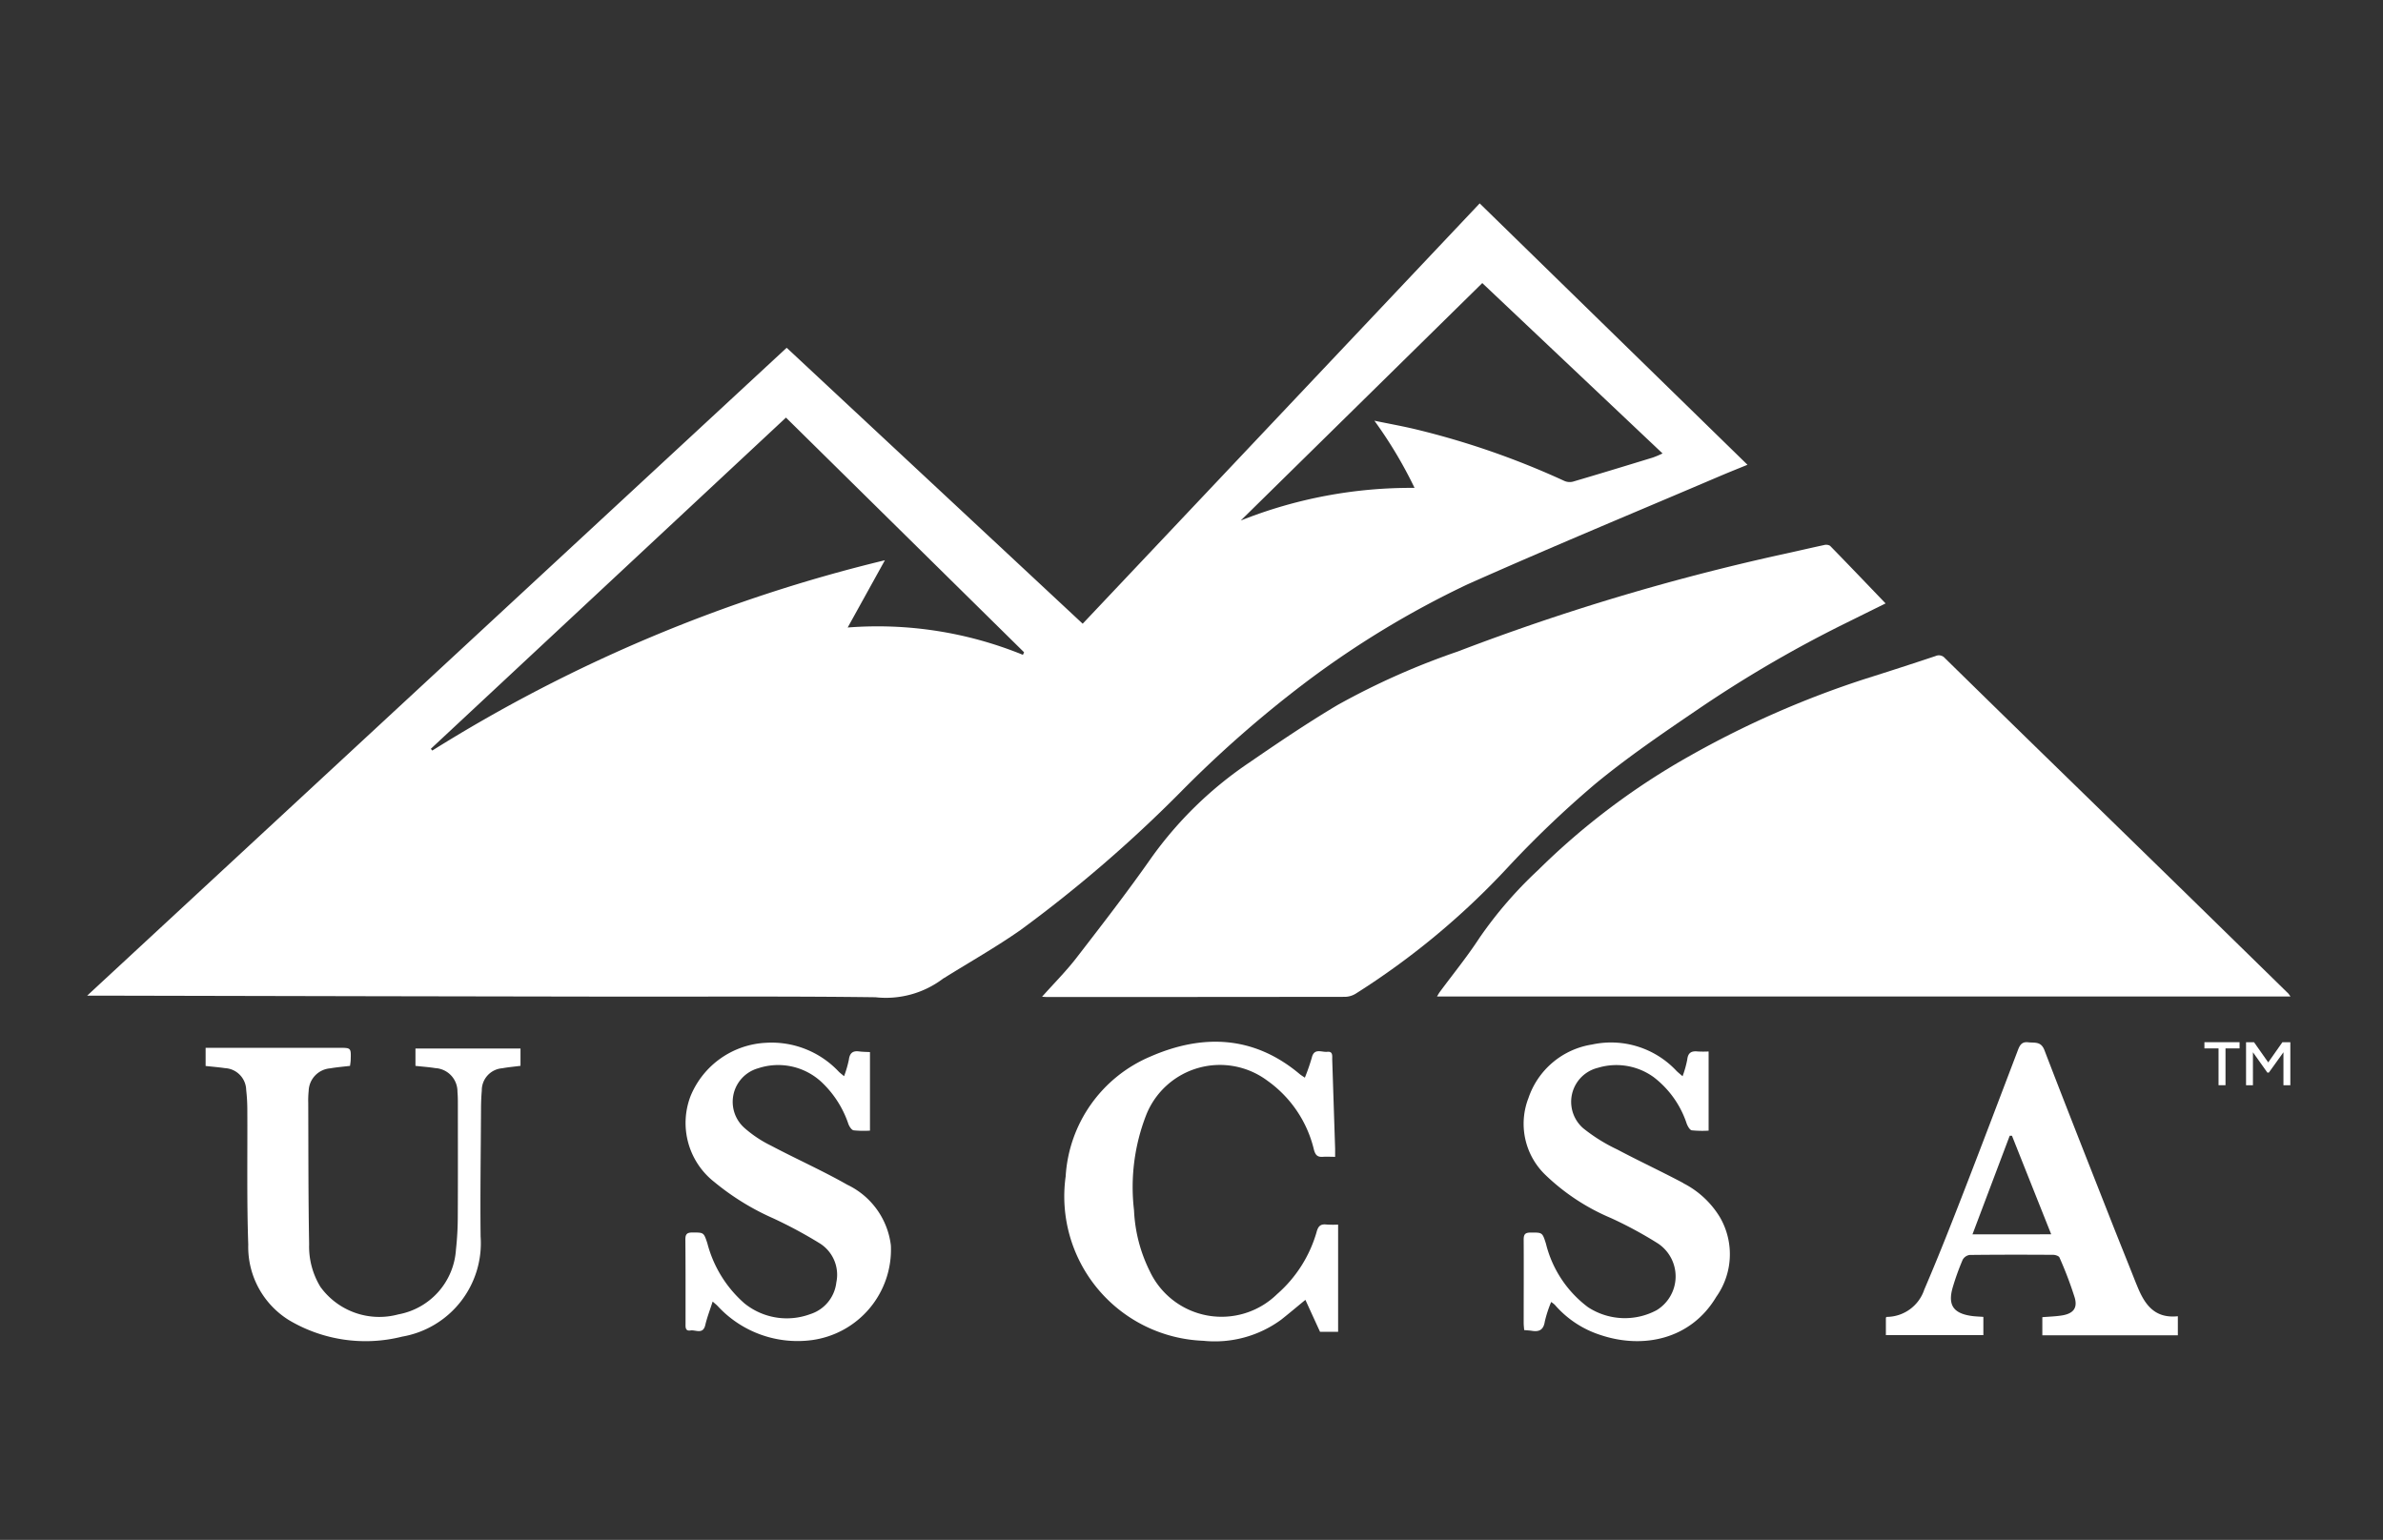
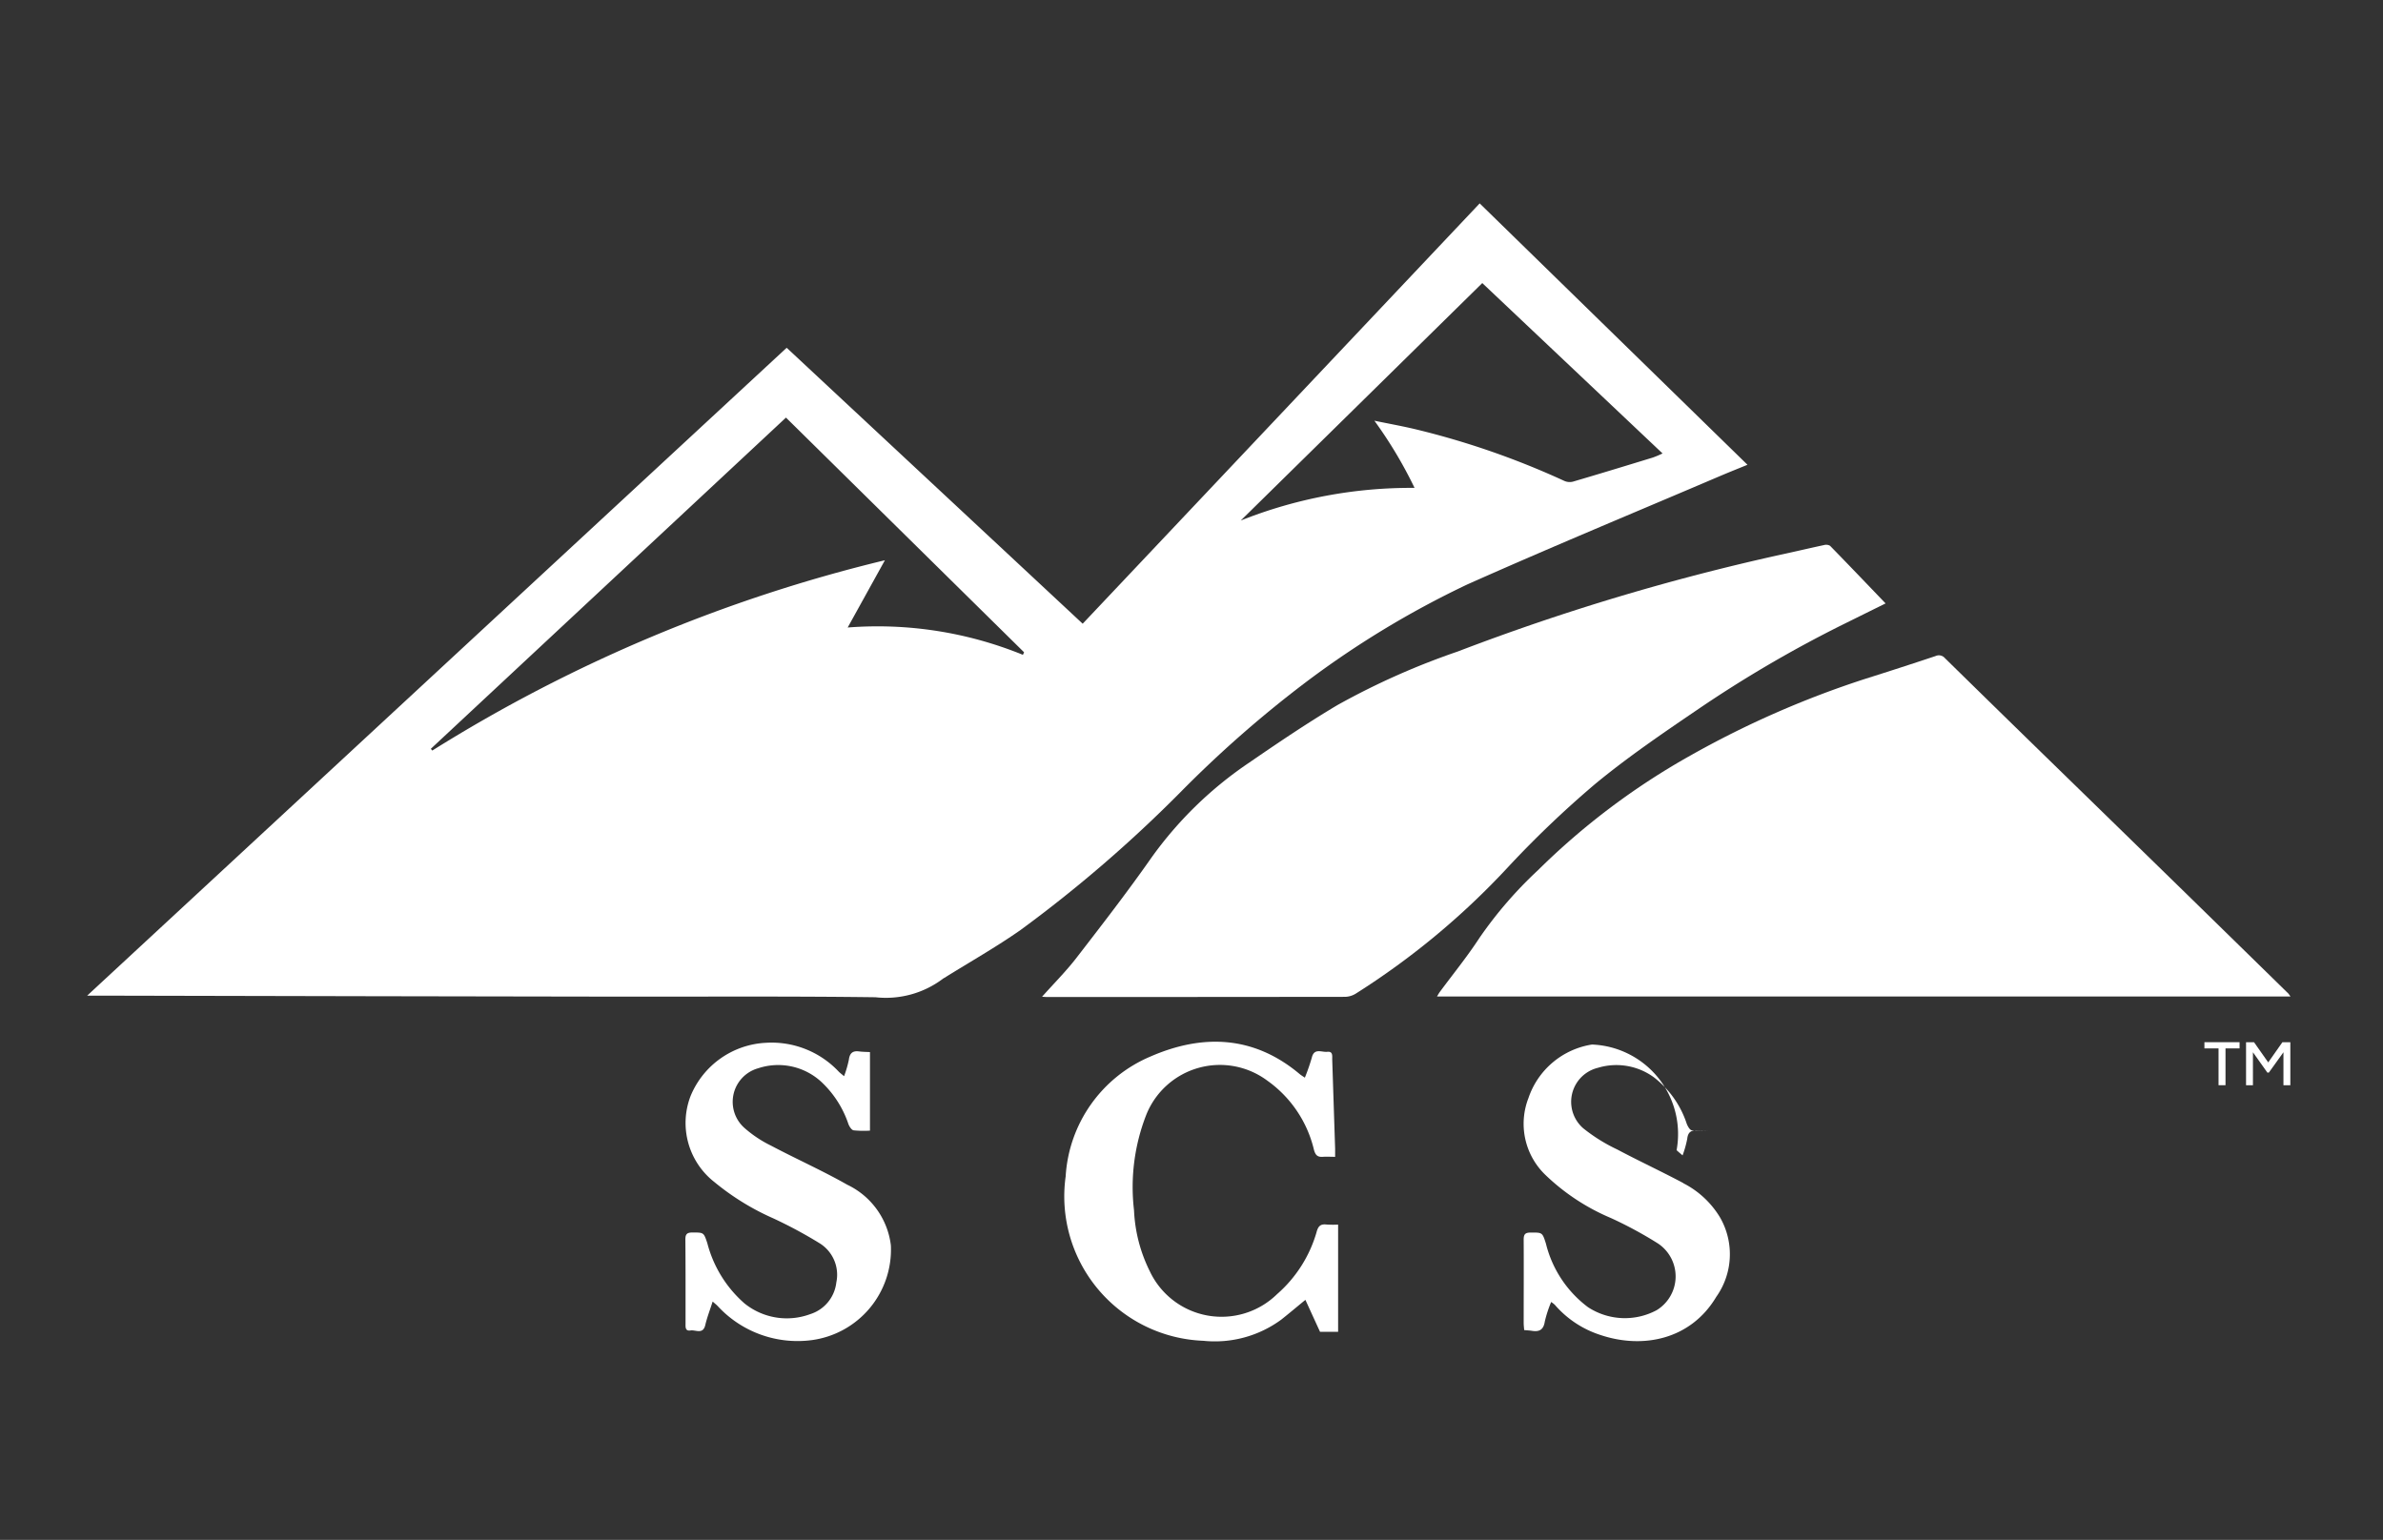
<svg xmlns="http://www.w3.org/2000/svg" width="164" height="106" viewBox="0 0 164 106">
  <rect x="0" y="0" width="164" height="106" fill="#333333" stroke="none" />
  <defs>
    <style>.a{fill:none;}.b{fill:#fff;}</style>
  </defs>
  <g transform="translate(-448 -487)">
    <rect class="a" width="164" height="106" transform="translate(448 487)" />
    <path class="b" d="M83.733,33.063a64.043,64.043,0,0,1,11.254-6.835c5.762-2.569,11.59-4.983,17.392-7.461.615-.262,1.235-.508,1.884-.774L95.833,0,68.511,28.934,48.139,9.939,0,54.536H.574l18.971.04q8.546.015,17.09.029c5.871.007,11.743-.034,17.614.042a6.525,6.525,0,0,0,4.662-1.287A.7.7,0,0,1,59,53.308c1.754-1.095,3.56-2.115,5.249-3.3a92.582,92.582,0,0,0,11-9.486,79.286,79.286,0,0,1,8.483-7.458M96.012,5.485l12.406,11.728a7.111,7.111,0,0,1-.662.28c-1.83.561-3.662,1.12-5.5,1.66a.915.915,0,0,1-.588-.045A55.673,55.673,0,0,0,91.425,15.55c-.887-.212-1.786-.373-2.838-.59a29.942,29.942,0,0,1,2.764,4.624A31.648,31.648,0,0,0,79.39,21.83L96.012,5.485M64.4,31.077a26.479,26.479,0,0,0-12.062-1.882l2.562-4.63a105.1,105.1,0,0,0-31.15,13.1c-.034-.04-.066-.081-.1-.12l24.441-22.8L64.477,30.9l-.079.177" transform="translate(454 501.001)" />
    <path class="b" d="M122.008,44.49q-3.537-3.463-7.078-6.924-5.033-4.912-10.071-9.819-3.225-3.146-6.441-6.3a.541.541,0,0,0-.638-.145q-2.4.8-4.81,1.56a65.447,65.447,0,0,0-12.06,5.286,48.97,48.97,0,0,0-10.5,7.9,28.27,28.27,0,0,0-4.04,4.68c-.831,1.275-1.8,2.461-2.705,3.687-.073.1-.132.206-.2.322h58.734a2.309,2.309,0,0,0-.183-.246" transform="translate(483.432 510.857)" />
    <path class="b" d="M82.883,32.581c2.225-1.847,4.632-3.49,7.028-5.119A84.629,84.629,0,0,1,99.932,21.58c.991-.49,1.981-.981,3.013-1.49-1.293-1.347-2.55-2.664-3.822-3.967a.538.538,0,0,0-.416-.05c-1.02.218-2.035.46-3.054.678A156.427,156.427,0,0,0,73.5,23.4a50.905,50.905,0,0,0-8.273,3.684c-2.073,1.233-4.077,2.587-6.063,3.954a26.367,26.367,0,0,0-6.758,6.573c-1.65,2.357-3.415,4.634-5.175,6.914-.7.9-1.509,1.71-2.339,2.641.193.01.277.018.36.018q10.243,0,20.485-.012a1.469,1.469,0,0,0,.729-.211A52.611,52.611,0,0,0,76.907,38.3a70.419,70.419,0,0,1,5.977-5.719" transform="translate(474.823 508.448)" />
-     <path class="b" d="M20.009,40.954c.476.053.925.083,1.367.154A1.613,1.613,0,0,1,22.9,42.74c.023.258.028.52.028.779,0,2.635.009,5.271-.006,7.906a21.231,21.231,0,0,1-.126,2.178,4.846,4.846,0,0,1-3.963,4.457,5,5,0,0,1-5.365-1.894,5.319,5.319,0,0,1-.776-2.931c-.059-3.241-.048-6.483-.061-9.724a6.307,6.307,0,0,1,.029-.831,1.609,1.609,0,0,1,1.484-1.556c.441-.078.89-.113,1.363-.17.016-.142.041-.275.045-.41.026-.833.025-.833-.789-.833l-8.518,0H5.568v1.25c.468.051.9.085,1.328.148a1.54,1.54,0,0,1,1.464,1.5,12.2,12.2,0,0,1,.078,1.348c.018,3.1-.042,6.209.064,9.308a5.927,5.927,0,0,0,2.791,5.185,10.305,10.305,0,0,0,7.8,1.142,6.526,6.526,0,0,0,5.4-6.892c-.032-2.894.013-5.789.028-8.685,0-.451.013-.9.053-1.351a1.525,1.525,0,0,1,1.41-1.546c.407-.075.82-.11,1.254-.167v-1.19H20.009Z" transform="translate(456.583 519.418)" />
    <path class="b" d="M63.3,52.508A8.955,8.955,0,0,1,60.574,56.8a5.46,5.46,0,0,1-8.758-1.577,10.414,10.414,0,0,1-1.086-4.2,13.651,13.651,0,0,1,.848-6.581A5.459,5.459,0,0,1,59.9,42.1a8.131,8.131,0,0,1,3.215,4.771c.1.354.242.5.6.476.272-.019.546,0,.856,0,0-.24,0-.394,0-.547q-.1-3.067-.2-6.135c-.009-.242.072-.594-.344-.547-.375.042-.9-.284-1.061.4a13.96,13.96,0,0,1-.479,1.38c-.176-.121-.265-.173-.343-.237C58.99,39,55.467,38.872,51.87,40.439a9.573,9.573,0,0,0-5.844,8.252A9.949,9.949,0,0,0,55.5,60.01a7.718,7.718,0,0,0,5.366-1.459c.527-.417,1.041-.852,1.659-1.358.351.769.678,1.484,1.007,2.2h1.244V52.013a7.188,7.188,0,0,1-.8-.006c-.4-.045-.564.1-.678.5" transform="translate(475.314 519.286)" />
    <path class="b" d="M39.261,49.244c-1.705-.969-3.506-1.77-5.242-2.688a8.188,8.188,0,0,1-1.85-1.237,2.4,2.4,0,0,1,.971-4.091,4.378,4.378,0,0,1,4.34.938,7.044,7.044,0,0,1,1.865,2.906c.066.17.215.405.357.43a6.851,6.851,0,0,0,1.126.02V40.116c-.265-.015-.506-.013-.742-.045-.454-.061-.653.122-.711.575a7.753,7.753,0,0,1-.329,1.13c-.176-.149-.272-.22-.354-.3a6.341,6.341,0,0,0-5.019-2,5.924,5.924,0,0,0-5.194,3.673,5.162,5.162,0,0,0,1.635,5.908,17.366,17.366,0,0,0,4.069,2.508,31.084,31.084,0,0,1,3.162,1.7,2.549,2.549,0,0,1,1.168,2.705,2.593,2.593,0,0,1-1.792,2.183,4.636,4.636,0,0,1-4.535-.742,8.264,8.264,0,0,1-2.553-4.146c-.249-.744-.243-.729-1.033-.73-.362,0-.479.116-.476.48.018,1.925.012,3.848.012,5.773,0,.246-.034.55.34.49.353-.057.862.3,1.019-.376.12-.517.316-1.017.506-1.615.186.165.268.228.337.3A7.472,7.472,0,0,0,36.8,59.946a6.287,6.287,0,0,0,5.467-6.521,5.328,5.328,0,0,0-3.007-4.181" transform="translate(467.044 519.307)" />
-     <path class="b" d="M78.527,49.139c-1.5-.8-3.049-1.519-4.554-2.317a11.742,11.742,0,0,1-2.329-1.452,2.41,2.41,0,0,1,1-4.167,4.383,4.383,0,0,1,3.832.635,6.647,6.647,0,0,1,2.286,3.219c.07.174.208.426.345.448a7.124,7.124,0,0,0,1.159.022V40.078a7.322,7.322,0,0,1-.742,0c-.433-.047-.675.075-.728.558a7.18,7.18,0,0,1-.322,1.146c-.186-.161-.3-.253-.411-.359A6.165,6.165,0,0,0,72.24,39.6a5.513,5.513,0,0,0-4.372,3.683,4.884,4.884,0,0,0,1.2,5.324,14.736,14.736,0,0,0,4.462,2.931,27.719,27.719,0,0,1,3.248,1.755,2.722,2.722,0,0,1-.1,4.6,4.636,4.636,0,0,1-4.709-.211,7.777,7.777,0,0,1-2.9-4.383c-.249-.777-.243-.76-1.07-.755-.379,0-.463.148-.46.5.012,1.906,0,3.813,0,5.722,0,.151.02.3.034.489.2.019.372.026.54.053.514.081.795-.081.88-.643a8.365,8.365,0,0,1,.438-1.344,2.229,2.229,0,0,1,.247.192,6.96,6.96,0,0,0,3.133,2.077c2.933.99,6.23.319,7.981-2.62a5.071,5.071,0,0,0,.261-5.467,6.274,6.274,0,0,0-2.524-2.354" transform="translate(485.322 519.303)" />
-     <path class="b" d="M101.809,56.11c-.571-1.451-1.161-2.9-1.73-4.346-1.541-3.92-3.092-7.836-4.6-11.768-.24-.625-.666-.49-1.114-.543-.468-.056-.593.227-.722.565C92.367,43.37,91.1,46.724,89.8,50.067c-.834,2.147-1.68,4.29-2.59,6.407a2.741,2.741,0,0,1-2.576,1.882c-.026,0-.053.04-.067.053v1.2h6.709V58.355c-.309-.023-.571-.029-.827-.067-1.241-.18-1.631-.754-1.284-1.956a17.389,17.389,0,0,1,.685-1.906.658.658,0,0,1,.48-.334c1.916-.023,3.832-.02,5.748-.009.151,0,.391.078.435.183a26.093,26.093,0,0,1,1.05,2.765c.209.729-.111,1.1-.878,1.224-.441.07-.891.082-1.351.12v1.246h9.326v-1.31c-1.688.176-2.341-.918-2.846-2.2M90.526,52.674c.871-2.306,1.717-4.547,2.562-6.786l.157,0c.89,2.238,1.78,4.475,2.7,6.783Z" transform="translate(493.221 519.296)" />
+     <path class="b" d="M78.527,49.139c-1.5-.8-3.049-1.519-4.554-2.317a11.742,11.742,0,0,1-2.329-1.452,2.41,2.41,0,0,1,1-4.167,4.383,4.383,0,0,1,3.832.635,6.647,6.647,0,0,1,2.286,3.219c.07.174.208.426.345.448a7.124,7.124,0,0,0,1.159.022a7.322,7.322,0,0,1-.742,0c-.433-.047-.675.075-.728.558a7.18,7.18,0,0,1-.322,1.146c-.186-.161-.3-.253-.411-.359A6.165,6.165,0,0,0,72.24,39.6a5.513,5.513,0,0,0-4.372,3.683,4.884,4.884,0,0,0,1.2,5.324,14.736,14.736,0,0,0,4.462,2.931,27.719,27.719,0,0,1,3.248,1.755,2.722,2.722,0,0,1-.1,4.6,4.636,4.636,0,0,1-4.709-.211,7.777,7.777,0,0,1-2.9-4.383c-.249-.777-.243-.76-1.07-.755-.379,0-.463.148-.46.5.012,1.906,0,3.813,0,5.722,0,.151.02.3.034.489.2.019.372.026.54.053.514.081.795-.081.88-.643a8.365,8.365,0,0,1,.438-1.344,2.229,2.229,0,0,1,.247.192,6.96,6.96,0,0,0,3.133,2.077c2.933.99,6.23.319,7.981-2.62a5.071,5.071,0,0,0,.261-5.467,6.274,6.274,0,0,0-2.524-2.354" transform="translate(485.322 519.303)" />
    <path class="b" d="M99.541,39.873h.972v2.534h.479V39.873h.968v-.427H99.541Z" transform="translate(500.169 519.296)" />
    <path class="b" d="M103.025,40.836l-.976-1.388h-.55V42.41h.474V40.138l.994,1.4h.1l1.006-1.4V42.41h.474V39.448H104Z" transform="translate(501.076 519.297)" />
  </g>
</svg>